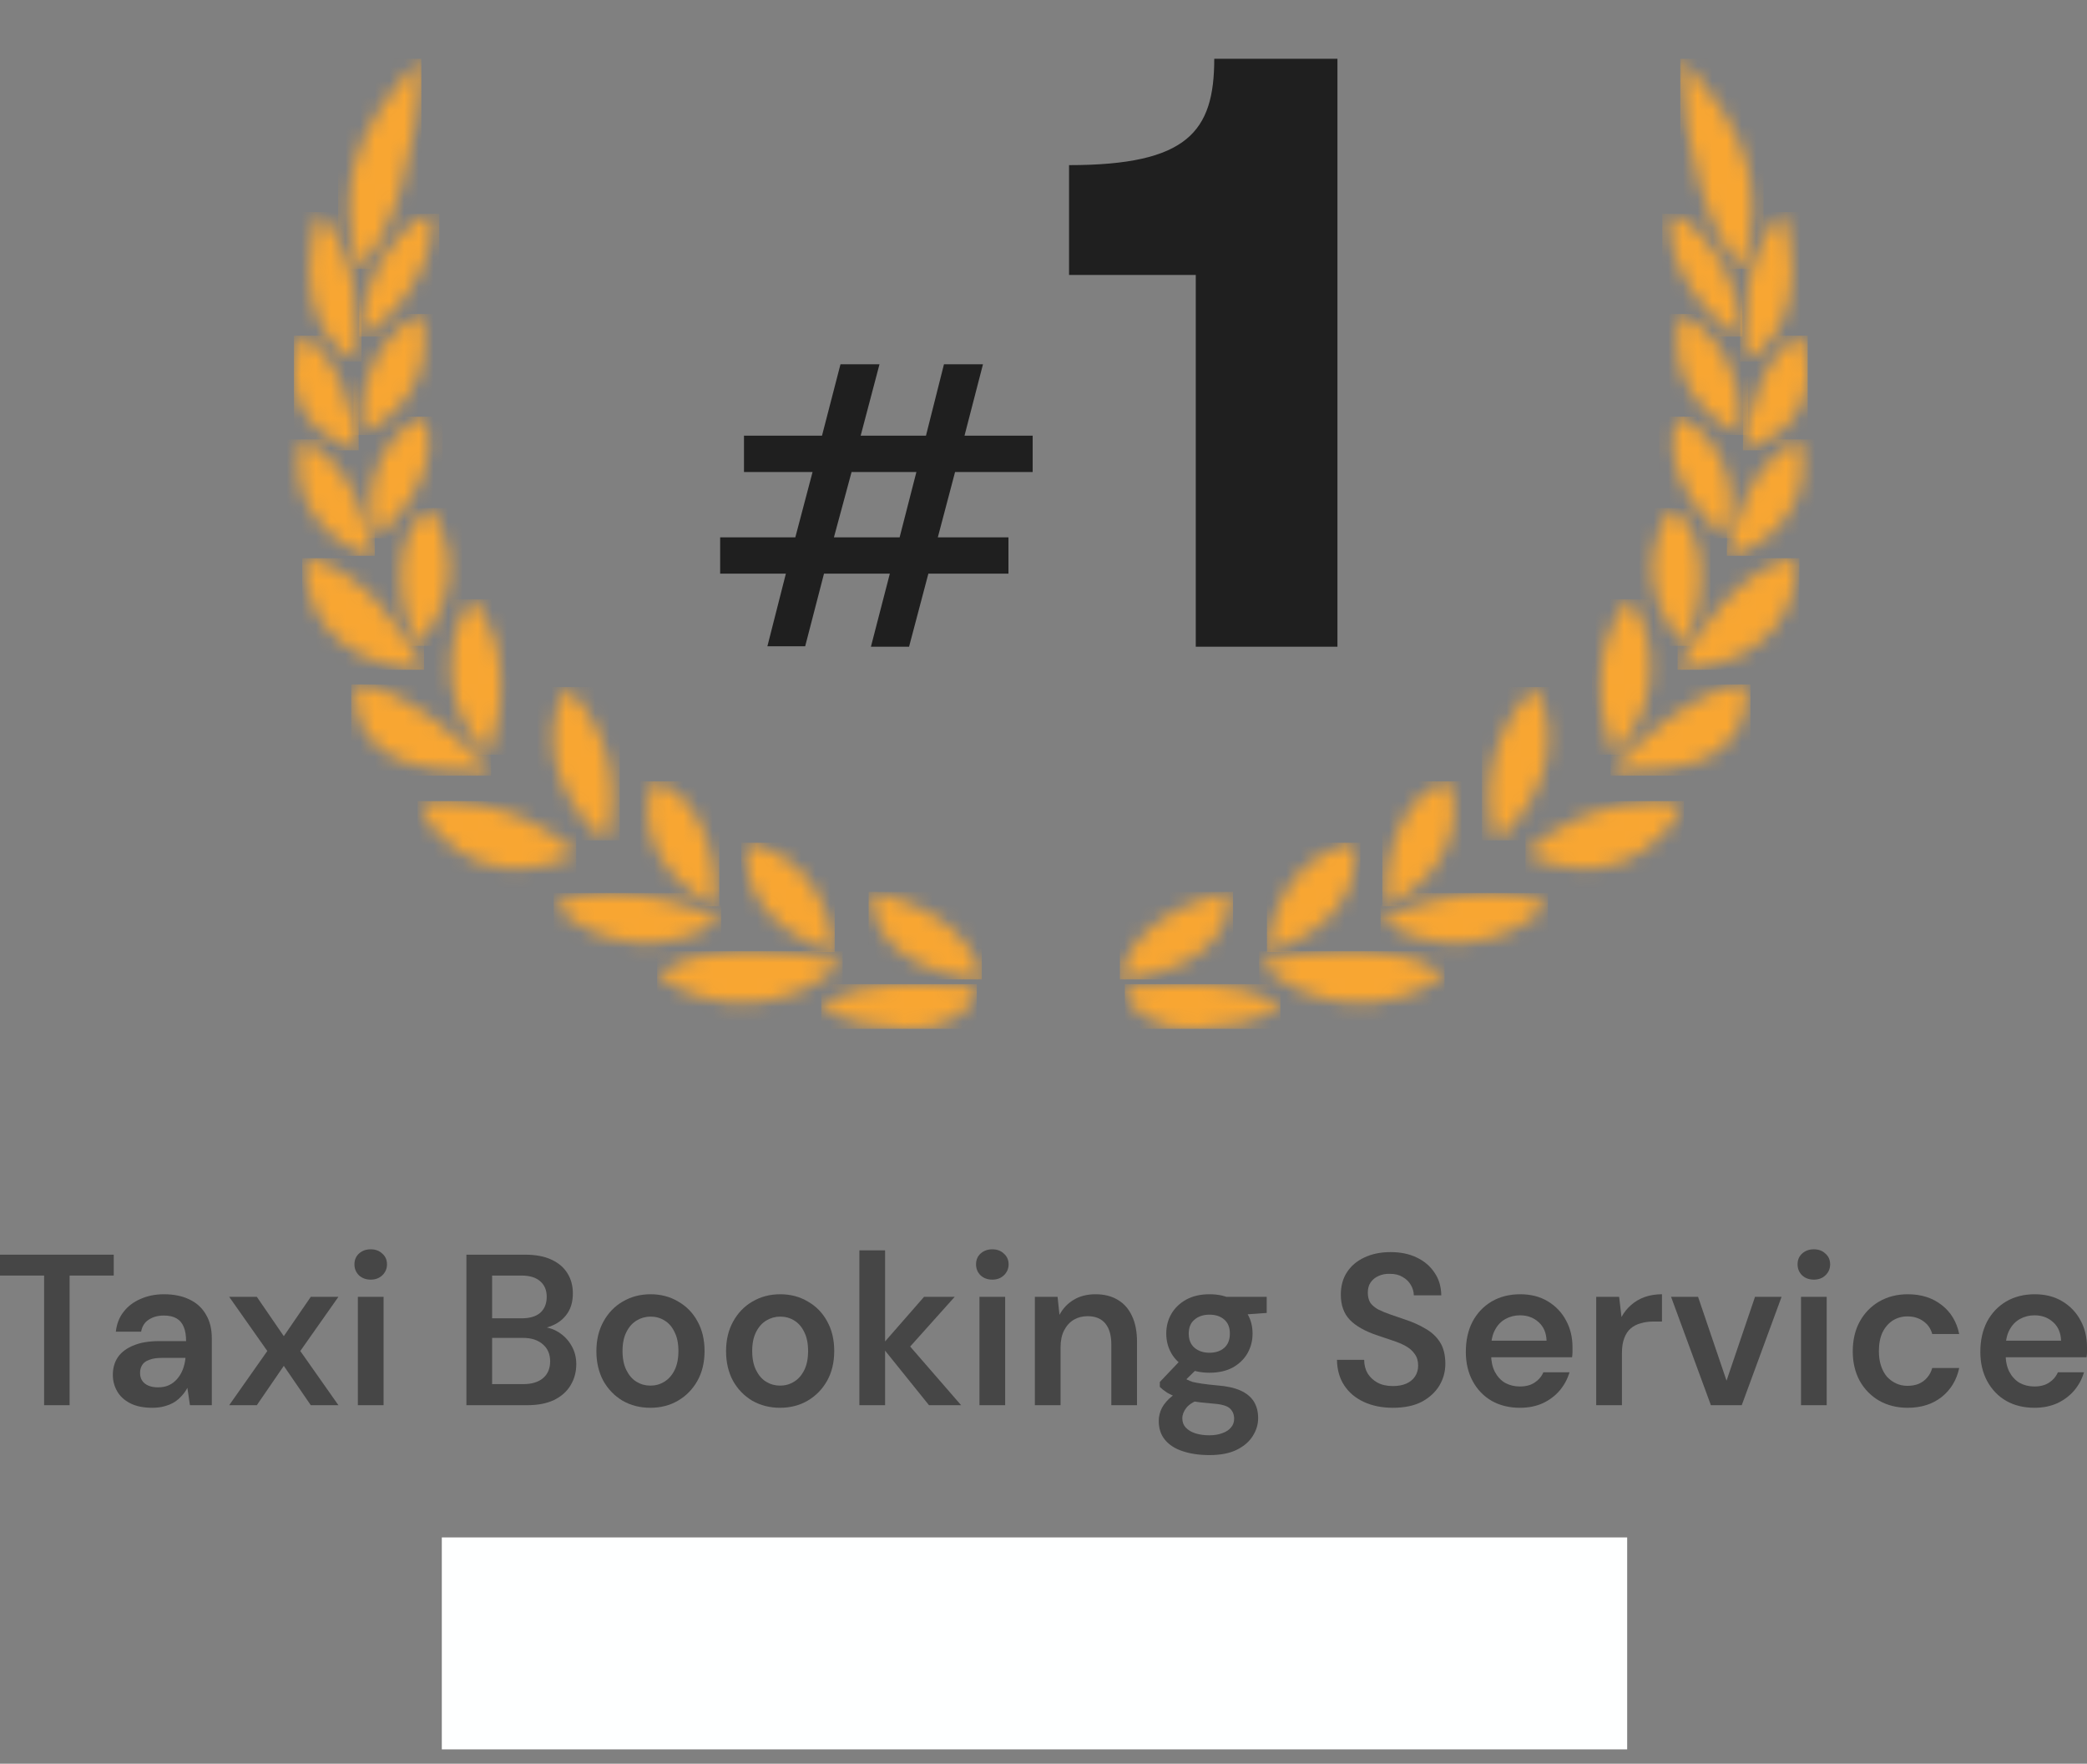
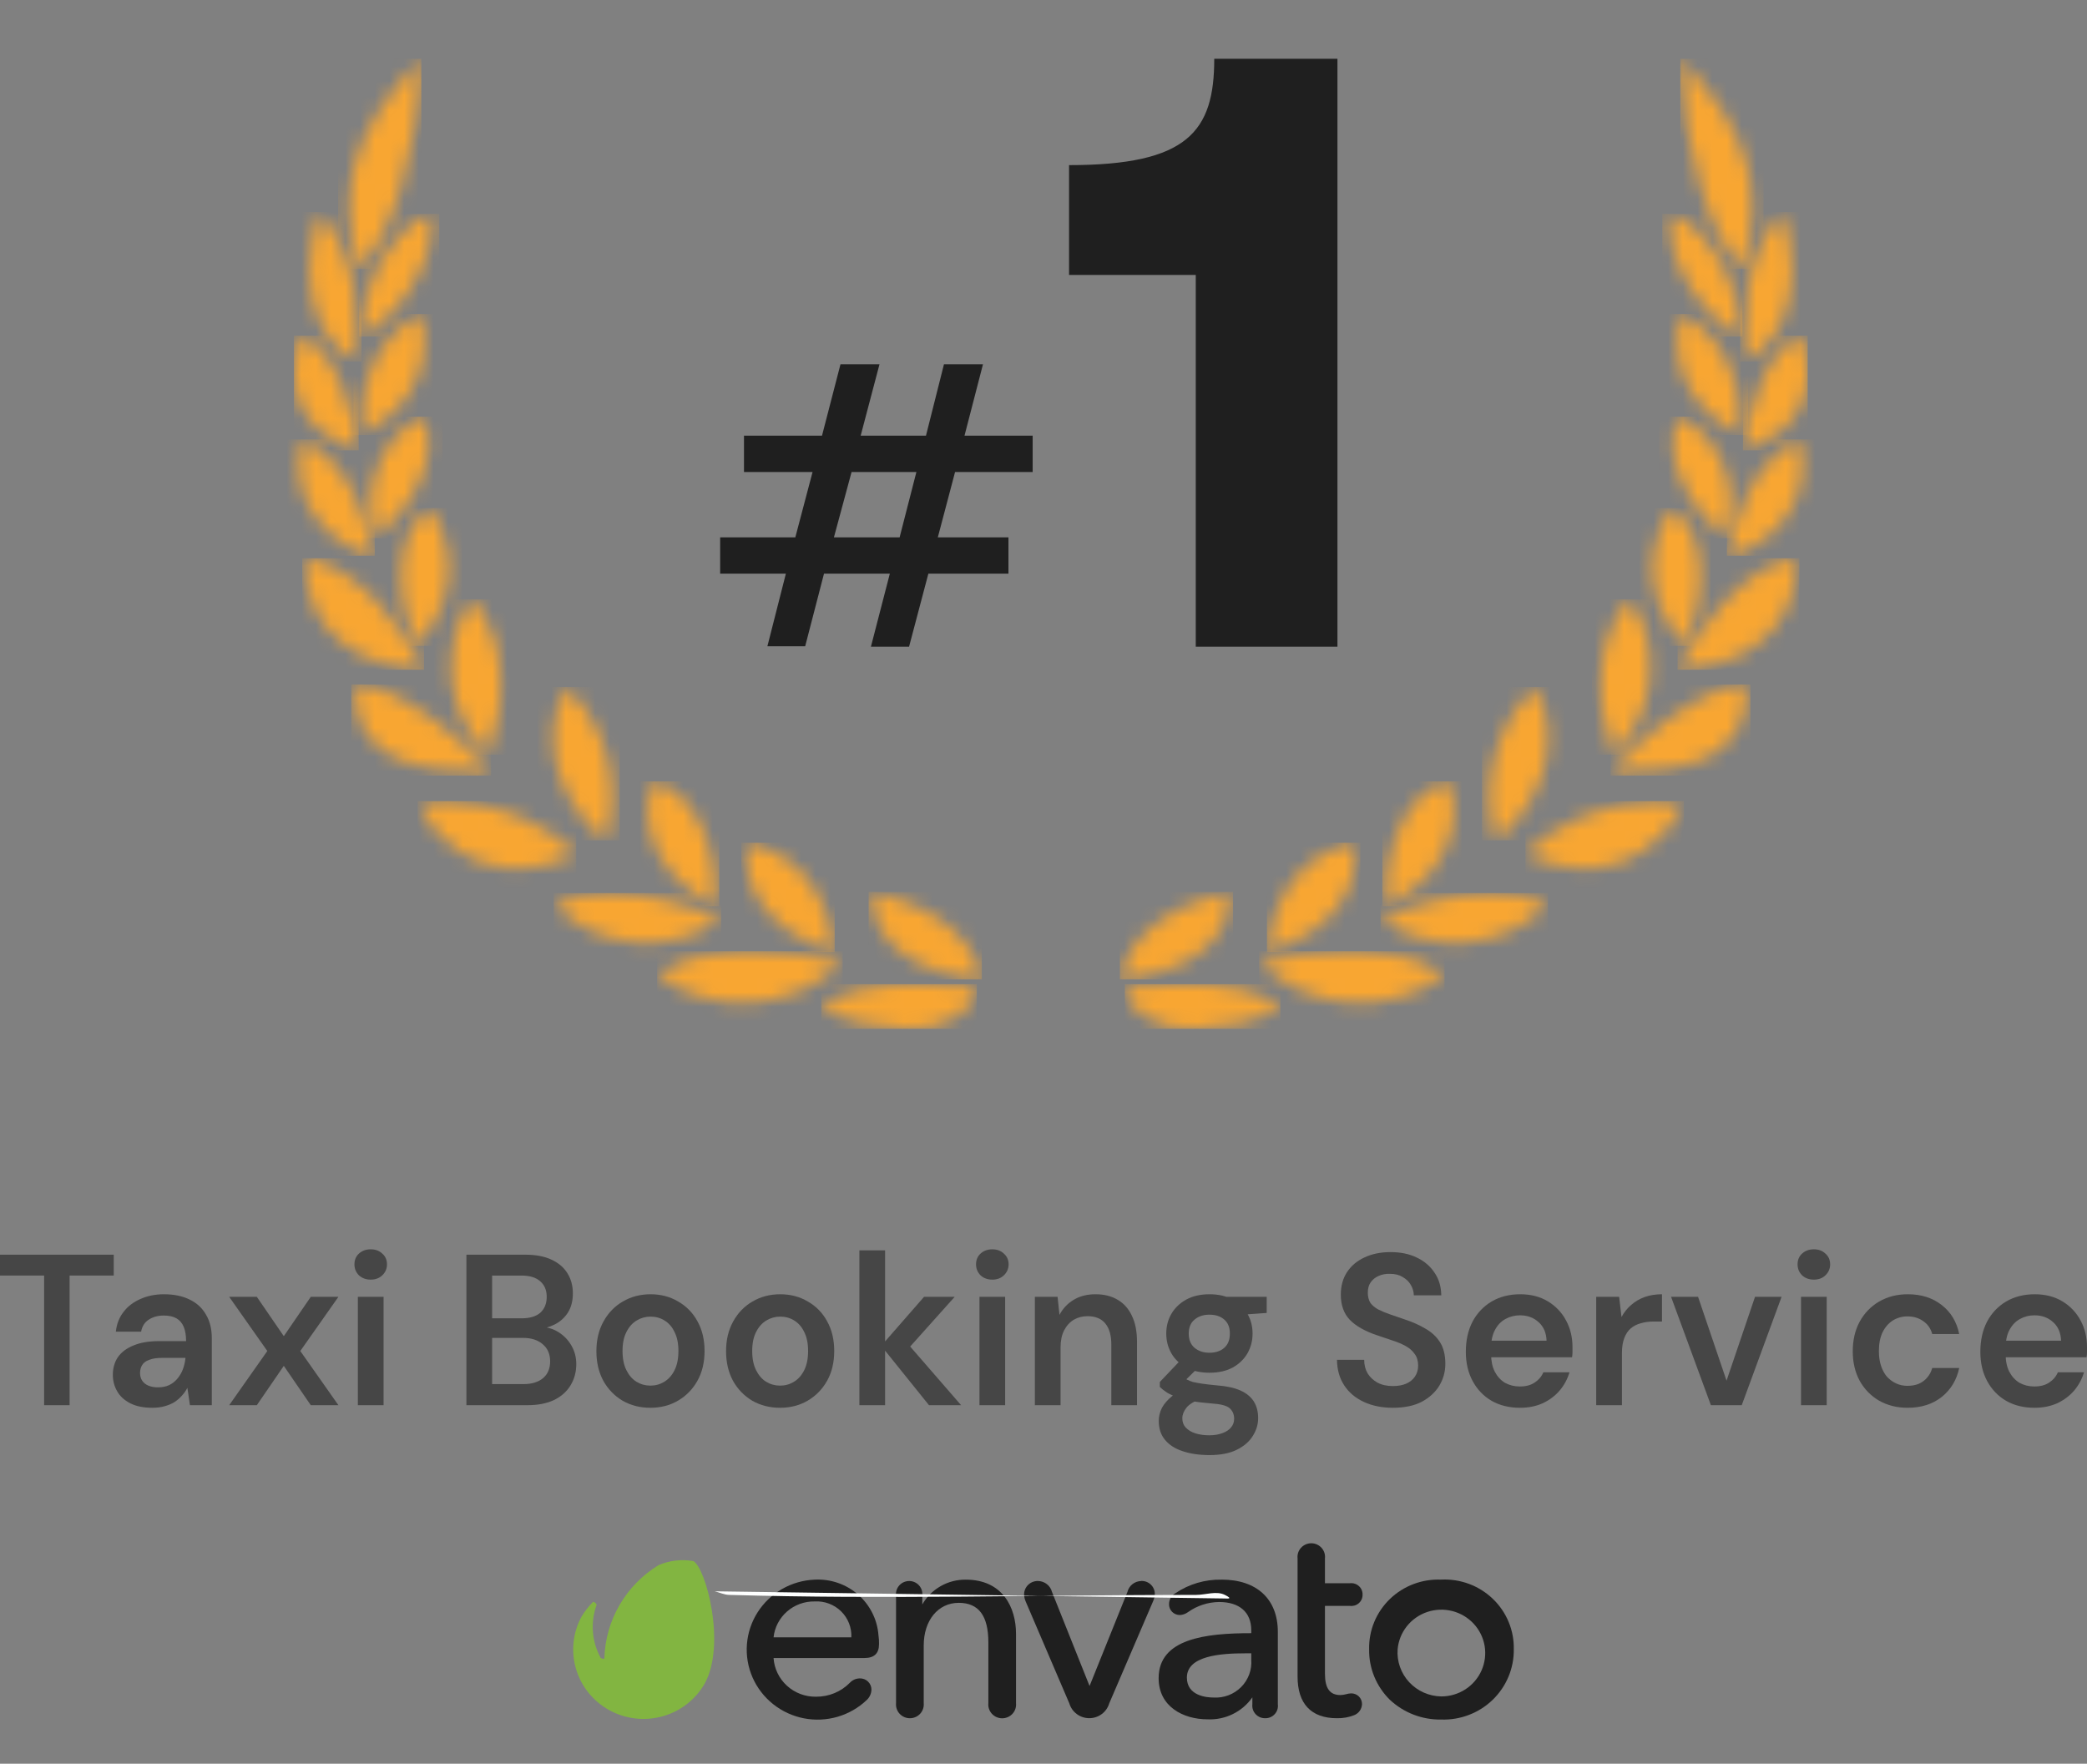
<svg xmlns="http://www.w3.org/2000/svg" xmlns:ns1="http://sodipodi.sourceforge.net/DTD/sodipodi-0.dtd" xmlns:ns2="http://www.inkscape.org/namespaces/inkscape" width="142" height="120" viewBox="0 0 142 120" fill="none" version="1.1" id="svg102" ns1:docname="badge.svg" ns2:version="1.4.2 (2aeb623e1d, 2025-05-12)">
  <rect x="0" y="0" width="142" height="120" fill="#808080" stroke="none" />
  <defs id="defs102" />
  <ns1:namedview id="namedview102" pagecolor="#ffffff" bordercolor="#000000" borderopacity="0.25" ns2:showpageshadow="2" ns2:pageopacity="0.0" ns2:pagecheckerboard="0" ns2:deskcolor="#d1d1d1" ns2:zoom="4.0916667" ns2:cx="71.120163" ns2:cy="60" ns2:window-width="1403" ns2:window-height="699" ns2:window-x="1877" ns2:window-y="32" ns2:window-maximized="1" ns2:current-layer="svg102" />
  <g opacity="0.6" id="g18">
    <path d="M3.002 95.606V86.785H0V85.366H7.738V86.785H4.736V95.606H3.002Z" fill="#1F1F1F" id="path1" />
    <path d="M10.359 95.782C9.757 95.782 9.257 95.679 8.859 95.474C8.46 95.27 8.164 94.996 7.97 94.655C7.775 94.314 7.678 93.943 7.678 93.543C7.678 93.075 7.795 92.671 8.028 92.329C8.271 91.988 8.625 91.725 9.092 91.539C9.558 91.344 10.131 91.247 10.811 91.247H12.662C12.662 90.856 12.608 90.535 12.502 90.281C12.395 90.018 12.229 89.823 12.006 89.696C11.783 89.569 11.496 89.506 11.146 89.506C10.748 89.506 10.408 89.598 10.126 89.784C9.845 89.959 9.67 90.232 9.602 90.603H7.882C7.94 90.076 8.115 89.628 8.407 89.257C8.698 88.877 9.082 88.584 9.558 88.379C10.044 88.165 10.573 88.058 11.146 88.058C11.836 88.058 12.424 88.179 12.91 88.423C13.395 88.657 13.764 88.999 14.017 89.447C14.279 89.886 14.411 90.418 14.411 91.042V95.606H12.924L12.749 94.421C12.652 94.616 12.526 94.797 12.37 94.962C12.225 95.128 12.055 95.275 11.86 95.401C11.666 95.518 11.443 95.611 11.19 95.679C10.947 95.748 10.67 95.782 10.359 95.782ZM10.753 94.392C11.035 94.392 11.282 94.343 11.496 94.246C11.72 94.138 11.909 93.992 12.064 93.807C12.229 93.612 12.356 93.397 12.443 93.163C12.531 92.929 12.589 92.68 12.618 92.417V92.388H11.001C10.661 92.388 10.379 92.432 10.155 92.519C9.932 92.597 9.772 92.714 9.675 92.87C9.577 93.026 9.529 93.207 9.529 93.412C9.529 93.617 9.577 93.792 9.675 93.938C9.772 94.085 9.913 94.197 10.097 94.275C10.282 94.353 10.5 94.392 10.753 94.392Z" fill="#1F1F1F" id="path2" />
    <path d="M15.594 95.606L18.188 91.919L15.594 88.233H17.474L19.31 90.91L21.146 88.233H23.026L20.432 91.919L23.026 95.606H21.146L19.31 92.929L17.474 95.606H15.594Z" fill="#1F1F1F" id="path3" />
    <path d="M24.349 95.606V88.233H26.098V95.606H24.349ZM25.224 87.063C24.903 87.063 24.636 86.965 24.422 86.77C24.218 86.565 24.116 86.317 24.116 86.024C24.116 85.722 24.218 85.478 24.422 85.293C24.636 85.097 24.903 85 25.224 85C25.544 85 25.807 85.097 26.011 85.293C26.224 85.478 26.331 85.722 26.331 86.024C26.331 86.317 26.224 86.565 26.011 86.77C25.807 86.965 25.544 87.063 25.224 87.063Z" fill="#1F1F1F" id="path4" />
    <path d="M31.735 95.606V85.366H35.727C36.446 85.366 37.044 85.478 37.52 85.702C38.006 85.927 38.37 86.239 38.613 86.638C38.856 87.029 38.977 87.482 38.977 87.999C38.977 88.516 38.865 88.95 38.642 89.301C38.419 89.652 38.122 89.92 37.753 90.106C37.394 90.291 37 90.403 36.573 90.442L36.791 90.281C37.248 90.291 37.656 90.413 38.015 90.647C38.385 90.881 38.676 91.188 38.89 91.568C39.103 91.939 39.21 92.353 39.21 92.812C39.21 93.348 39.079 93.831 38.817 94.26C38.564 94.68 38.19 95.011 37.695 95.255C37.199 95.489 36.592 95.606 35.873 95.606H31.735ZM33.483 94.172H35.611C36.184 94.172 36.631 94.036 36.952 93.763C37.272 93.49 37.432 93.109 37.432 92.622C37.432 92.134 37.267 91.749 36.937 91.466C36.607 91.174 36.155 91.027 35.582 91.027H33.483V94.172ZM33.483 89.696H35.48C36.043 89.696 36.471 89.569 36.762 89.316C37.054 89.052 37.199 88.691 37.199 88.233C37.199 87.784 37.054 87.433 36.762 87.18C36.471 86.916 36.038 86.785 35.465 86.785H33.483V89.696Z" fill="#1F1F1F" id="path5" />
    <path d="M44.251 95.782C43.552 95.782 42.92 95.621 42.357 95.299C41.803 94.967 41.366 94.514 41.045 93.938C40.734 93.353 40.579 92.685 40.579 91.934C40.579 91.164 40.739 90.491 41.06 89.915C41.38 89.33 41.818 88.877 42.371 88.555C42.935 88.223 43.566 88.058 44.266 88.058C44.965 88.058 45.592 88.223 46.146 88.555C46.709 88.877 47.146 89.325 47.457 89.901C47.778 90.476 47.938 91.149 47.938 91.919C47.938 92.69 47.778 93.363 47.457 93.938C47.136 94.514 46.694 94.967 46.131 95.299C45.577 95.621 44.951 95.782 44.251 95.782ZM44.251 94.275C44.601 94.275 44.917 94.187 45.198 94.011C45.49 93.836 45.723 93.573 45.898 93.222C46.073 92.87 46.16 92.436 46.16 91.919C46.16 91.403 46.073 90.974 45.898 90.632C45.733 90.281 45.504 90.018 45.213 89.842C44.931 89.667 44.615 89.579 44.266 89.579C43.926 89.579 43.61 89.667 43.319 89.842C43.027 90.018 42.794 90.281 42.619 90.632C42.444 90.974 42.357 91.403 42.357 91.919C42.357 92.436 42.444 92.87 42.619 93.222C42.794 93.573 43.022 93.836 43.304 94.011C43.596 94.187 43.911 94.275 44.251 94.275Z" fill="#1F1F1F" id="path6" />
    <path d="M53.074 95.782C52.375 95.782 51.743 95.621 51.18 95.299C50.626 94.967 50.189 94.514 49.868 93.938C49.557 93.353 49.402 92.685 49.402 91.934C49.402 91.164 49.562 90.491 49.883 89.915C50.203 89.33 50.641 88.877 51.194 88.555C51.758 88.223 52.389 88.058 53.089 88.058C53.788 88.058 54.415 88.223 54.969 88.555C55.532 88.877 55.969 89.325 56.28 89.901C56.601 90.476 56.761 91.149 56.761 91.919C56.761 92.69 56.601 93.363 56.28 93.938C55.959 94.514 55.517 94.967 54.954 95.299C54.4 95.621 53.774 95.782 53.074 95.782ZM53.074 94.275C53.424 94.275 53.74 94.187 54.021 94.011C54.313 93.836 54.546 93.573 54.721 93.222C54.896 92.87 54.983 92.436 54.983 91.919C54.983 91.403 54.896 90.974 54.721 90.632C54.556 90.281 54.327 90.018 54.036 89.842C53.754 89.667 53.438 89.579 53.089 89.579C52.749 89.579 52.433 89.667 52.142 89.842C51.85 90.018 51.617 90.281 51.442 90.632C51.267 90.974 51.18 91.403 51.18 91.919C51.18 92.436 51.267 92.87 51.442 93.222C51.617 93.573 51.845 93.836 52.127 94.011C52.418 94.187 52.734 94.275 53.074 94.275Z" fill="#1F1F1F" id="path7" />
    <path d="M63.209 95.606L59.959 91.568L62.873 88.233H64.957L61.329 92.285V90.925L65.394 95.606H63.209ZM58.473 95.606V85.073H60.221V95.606H58.473Z" fill="#1F1F1F" id="path8" />
    <path d="M66.643 95.606V88.233H68.391V95.606H66.643ZM67.517 87.063C67.197 87.063 66.929 86.965 66.716 86.77C66.512 86.565 66.41 86.317 66.41 86.024C66.41 85.722 66.512 85.478 66.716 85.293C66.929 85.097 67.197 85 67.517 85C67.838 85 68.1 85.097 68.304 85.293C68.518 85.478 68.625 85.722 68.625 86.024C68.625 86.317 68.518 86.565 68.304 86.77C68.1 86.965 67.838 87.063 67.517 87.063Z" fill="#1F1F1F" id="path9" />
    <path d="M70.412 95.606V88.233H71.957L72.088 89.462C72.311 89.033 72.632 88.691 73.05 88.438C73.468 88.184 73.963 88.058 74.536 88.058C75.129 88.058 75.634 88.184 76.052 88.438C76.469 88.682 76.79 89.043 77.013 89.52C77.247 89.998 77.363 90.593 77.363 91.305V95.606H75.615V91.466C75.615 90.852 75.478 90.379 75.207 90.047C74.934 89.715 74.531 89.55 73.997 89.55C73.647 89.55 73.332 89.632 73.05 89.798C72.778 89.964 72.559 90.208 72.394 90.53C72.239 90.842 72.161 91.222 72.161 91.671V95.606H70.412Z" fill="#1F1F1F" id="path10" />
    <path d="M82.296 99C81.606 99 80.999 98.912 80.475 98.737C79.96 98.571 79.556 98.312 79.265 97.961C78.983 97.62 78.842 97.191 78.842 96.674C78.842 96.372 78.915 96.074 79.061 95.782C79.216 95.499 79.445 95.236 79.746 94.992C80.057 94.738 80.45 94.519 80.926 94.333L81.699 95.182C81.232 95.348 80.907 95.547 80.722 95.782C80.538 96.016 80.445 96.255 80.445 96.498C80.445 96.752 80.523 96.962 80.678 97.127C80.844 97.303 81.062 97.435 81.334 97.522C81.616 97.61 81.932 97.654 82.281 97.654C82.621 97.654 82.918 97.605 83.17 97.508C83.423 97.42 83.617 97.293 83.753 97.127C83.899 96.962 83.972 96.762 83.972 96.528C83.972 96.235 83.87 95.996 83.666 95.811C83.462 95.635 83.059 95.528 82.456 95.489C81.942 95.45 81.49 95.396 81.101 95.328C80.713 95.25 80.377 95.162 80.096 95.065C79.824 94.967 79.591 94.86 79.396 94.743C79.202 94.616 79.042 94.489 78.915 94.363V94.026L80.445 92.417L81.742 92.841L80.023 94.523L80.475 93.675C80.572 93.743 80.669 93.807 80.766 93.865C80.873 93.924 81.004 93.977 81.159 94.026C81.325 94.065 81.538 94.104 81.801 94.143C82.063 94.182 82.403 94.221 82.821 94.26C83.472 94.309 84.001 94.426 84.409 94.611C84.817 94.797 85.118 95.045 85.312 95.357C85.507 95.669 85.604 96.045 85.604 96.484C85.604 96.913 85.483 97.318 85.24 97.698C85.007 98.078 84.647 98.391 84.161 98.634C83.675 98.878 83.054 99 82.296 99ZM82.296 93.397C81.684 93.397 81.155 93.28 80.708 93.046C80.27 92.802 79.935 92.48 79.702 92.081C79.469 91.671 79.353 91.222 79.353 90.735C79.353 90.237 79.469 89.789 79.702 89.389C79.935 88.989 80.27 88.667 80.708 88.423C81.155 88.179 81.684 88.058 82.296 88.058C82.908 88.058 83.433 88.179 83.87 88.423C84.307 88.667 84.642 88.989 84.875 89.389C85.109 89.789 85.225 90.237 85.225 90.735C85.225 91.222 85.109 91.671 84.875 92.081C84.642 92.48 84.307 92.802 83.87 93.046C83.433 93.28 82.908 93.397 82.296 93.397ZM82.296 92.037C82.714 92.037 83.049 91.924 83.302 91.7C83.554 91.476 83.68 91.154 83.68 90.735C83.68 90.315 83.554 89.998 83.302 89.784C83.049 89.559 82.714 89.447 82.296 89.447C81.878 89.447 81.538 89.559 81.276 89.784C81.014 89.998 80.882 90.315 80.882 90.735C80.882 91.154 81.014 91.476 81.276 91.7C81.538 91.924 81.878 92.037 82.296 92.037ZM83.505 89.52L83.17 88.233H86.187V89.33L83.505 89.52Z" fill="#1F1F1F" id="path11" />
    <path d="M94.771 95.782C94.033 95.782 93.377 95.65 92.804 95.387C92.231 95.123 91.784 94.748 91.463 94.26C91.143 93.773 90.978 93.192 90.968 92.519H92.819C92.819 92.861 92.896 93.168 93.052 93.441C93.217 93.704 93.44 93.914 93.722 94.07C94.013 94.226 94.363 94.304 94.771 94.304C95.121 94.304 95.422 94.25 95.675 94.143C95.937 94.026 96.136 93.865 96.272 93.66C96.418 93.446 96.491 93.197 96.491 92.914C96.491 92.593 96.413 92.329 96.258 92.124C96.112 91.91 95.908 91.729 95.646 91.583C95.383 91.437 95.082 91.31 94.742 91.203C94.402 91.086 94.043 90.964 93.664 90.837C92.858 90.564 92.25 90.218 91.842 89.798C91.434 89.369 91.23 88.799 91.23 88.087C91.23 87.492 91.371 86.98 91.653 86.551C91.935 86.122 92.328 85.79 92.833 85.556C93.348 85.312 93.941 85.19 94.611 85.19C95.291 85.19 95.884 85.312 96.389 85.556C96.904 85.8 97.307 86.141 97.598 86.58C97.899 87.009 98.055 87.526 98.065 88.131H96.199C96.19 87.877 96.122 87.643 95.995 87.428C95.869 87.204 95.684 87.024 95.442 86.887C95.209 86.741 94.922 86.668 94.582 86.668C94.29 86.658 94.028 86.707 93.795 86.814C93.572 86.912 93.392 87.058 93.256 87.253C93.129 87.438 93.066 87.672 93.066 87.955C93.066 88.228 93.125 88.457 93.241 88.643C93.368 88.818 93.547 88.969 93.78 89.096C94.013 89.213 94.285 89.325 94.596 89.433C94.907 89.54 95.247 89.657 95.617 89.784C96.122 89.95 96.578 90.154 96.986 90.398C97.404 90.632 97.734 90.939 97.977 91.32C98.22 91.7 98.341 92.193 98.341 92.797C98.341 93.324 98.206 93.816 97.933 94.275C97.661 94.723 97.263 95.089 96.739 95.372C96.214 95.645 95.558 95.782 94.771 95.782Z" fill="#1F1F1F" id="path12" />
    <path d="M103.422 95.782C102.694 95.782 102.053 95.626 101.499 95.314C100.945 94.992 100.513 94.543 100.202 93.968C99.891 93.392 99.736 92.729 99.736 91.978C99.736 91.198 99.886 90.515 100.187 89.93C100.498 89.345 100.931 88.886 101.484 88.555C102.048 88.223 102.699 88.058 103.437 88.058C104.156 88.058 104.783 88.218 105.317 88.54C105.851 88.862 106.264 89.296 106.555 89.842C106.847 90.379 106.993 90.983 106.993 91.656C106.993 91.754 106.993 91.861 106.993 91.978C106.993 92.095 106.983 92.217 106.964 92.344H100.989V91.217H105.229C105.21 90.681 105.03 90.262 104.69 89.959C104.35 89.647 103.928 89.491 103.422 89.491C103.063 89.491 102.733 89.574 102.432 89.74C102.13 89.906 101.892 90.154 101.718 90.486C101.543 90.808 101.455 91.217 101.455 91.715V92.139C101.455 92.597 101.538 92.992 101.703 93.324C101.878 93.656 102.111 93.909 102.402 94.085C102.704 94.25 103.039 94.333 103.408 94.333C103.816 94.333 104.151 94.246 104.413 94.07C104.685 93.894 104.885 93.66 105.011 93.368H106.789C106.653 93.826 106.429 94.241 106.118 94.611C105.807 94.972 105.424 95.26 104.967 95.474C104.511 95.679 103.996 95.782 103.422 95.782Z" fill="#1F1F1F" id="path13" />
    <path d="M108.607 95.606V88.233H110.166L110.327 89.608C110.502 89.286 110.72 89.013 110.982 88.789C111.245 88.555 111.551 88.374 111.901 88.248C112.26 88.121 112.653 88.058 113.081 88.058V89.915H112.469C112.177 89.915 111.901 89.954 111.638 90.032C111.376 90.101 111.148 90.218 110.953 90.383C110.769 90.54 110.623 90.759 110.516 91.042C110.409 91.315 110.356 91.661 110.356 92.081V95.606H108.607Z" fill="#1F1F1F" id="path14" />
    <path d="M116.41 95.606L113.7 88.233H115.536L117.474 93.938L119.412 88.233H121.219L118.508 95.606H116.41Z" fill="#1F1F1F" id="path15" />
    <path d="M122.541 95.606V88.233H124.289V95.606H122.541ZM123.415 87.063C123.094 87.063 122.827 86.965 122.614 86.77C122.41 86.565 122.308 86.317 122.308 86.024C122.308 85.722 122.41 85.478 122.614 85.293C122.827 85.097 123.094 85 123.415 85C123.736 85 123.998 85.097 124.202 85.293C124.416 85.478 124.523 85.722 124.523 86.024C124.523 86.317 124.416 86.565 124.202 86.77C123.998 86.965 123.736 87.063 123.415 87.063Z" fill="#1F1F1F" id="path16" />
    <path d="M129.793 95.782C129.074 95.782 128.428 95.621 127.855 95.299C127.291 94.967 126.849 94.514 126.529 93.938C126.218 93.353 126.062 92.69 126.062 91.949C126.062 91.178 126.218 90.505 126.529 89.93C126.849 89.345 127.291 88.886 127.855 88.555C128.428 88.223 129.079 88.058 129.807 88.058C130.721 88.058 131.488 88.301 132.11 88.789C132.732 89.267 133.13 89.925 133.305 90.764H131.469C131.371 90.393 131.167 90.101 130.857 89.886C130.555 89.671 130.196 89.564 129.778 89.564C129.419 89.564 129.089 89.657 128.787 89.842C128.496 90.028 128.263 90.296 128.088 90.647C127.923 90.998 127.84 91.422 127.84 91.919C127.84 92.3 127.889 92.636 127.986 92.929C128.083 93.222 128.219 93.47 128.394 93.675C128.579 93.87 128.787 94.021 129.021 94.129C129.254 94.236 129.506 94.289 129.778 94.289C130.06 94.289 130.313 94.246 130.536 94.158C130.769 94.06 130.963 93.919 131.119 93.734C131.284 93.548 131.401 93.329 131.469 93.075H133.305C133.13 93.894 132.732 94.553 132.11 95.05C131.488 95.538 130.716 95.782 129.793 95.782Z" fill="#1F1F1F" id="path17" />
    <path d="M138.43 95.782C137.701 95.782 137.06 95.626 136.506 95.314C135.953 94.992 135.52 94.543 135.209 93.968C134.898 93.392 134.743 92.729 134.743 91.978C134.743 91.198 134.894 90.515 135.195 89.93C135.506 89.345 135.938 88.886 136.492 88.555C137.055 88.223 137.706 88.058 138.444 88.058C139.163 88.058 139.79 88.218 140.324 88.54C140.859 88.862 141.271 89.296 141.563 89.842C141.854 90.379 142 90.983 142 91.656C142 91.754 142 91.861 142 91.978C142 92.095 141.99 92.217 141.971 92.344H135.996V91.217H140.237C140.217 90.681 140.038 90.262 139.698 89.959C139.358 89.647 138.935 89.491 138.43 89.491C138.07 89.491 137.74 89.574 137.439 89.74C137.138 89.906 136.9 90.154 136.725 90.486C136.55 90.808 136.463 91.217 136.463 91.715V92.139C136.463 92.597 136.545 92.992 136.71 93.324C136.885 93.656 137.118 93.909 137.41 94.085C137.711 94.25 138.046 94.333 138.415 94.333C138.823 94.333 139.158 94.246 139.421 94.07C139.693 93.894 139.892 93.66 140.018 93.368H141.796C141.66 93.826 141.437 94.241 141.126 94.611C140.815 94.972 140.431 95.26 139.974 95.474C139.518 95.679 139.003 95.782 138.43 95.782Z" fill="#1F1F1F" id="path18" />
  </g>
  <path d="M47.171 106.211C46.376 106.074 45.558 106.169 44.816 106.483C43.715 107.155 42.801 108.087 42.156 109.196C41.511 110.304 41.156 111.554 41.121 112.832C41.1 112.906 40.909 112.822 40.871 112.8C40.575 112.261 40.396 111.667 40.345 111.056C40.294 110.445 40.372 109.83 40.574 109.251C40.655 109.117 40.388 108.951 40.341 108.999C40.05 109.294 39.794 109.62 39.578 109.972C38.978 111.066 38.839 112.351 39.191 113.546C39.542 114.742 40.357 115.751 41.458 116.356C42.559 116.961 43.857 117.113 45.07 116.777C46.283 116.442 47.313 115.647 47.936 114.566C49.423 111.933 48.043 106.689 47.171 106.208V106.211Z" fill="#82B541" id="path19" />
  <path d="M55.43 107.475C54.649 107.507 53.887 107.726 53.211 108.113C52.534 108.501 51.963 109.045 51.547 109.699C51.13 110.353 50.882 111.098 50.821 111.869C50.761 112.639 50.891 113.413 51.201 114.123C51.511 114.832 51.99 115.457 52.599 115.942C53.207 116.428 53.926 116.76 54.693 116.91C55.46 117.059 56.252 117.022 57.002 116.802C57.751 116.581 58.435 116.184 58.994 115.644C59.176 115.466 59.283 115.226 59.293 114.973C59.295 114.869 59.276 114.765 59.236 114.668C59.196 114.571 59.136 114.483 59.061 114.41C58.985 114.337 58.895 114.28 58.796 114.243C58.697 114.206 58.592 114.189 58.486 114.194C58.362 114.197 58.239 114.225 58.126 114.275C58.013 114.326 57.911 114.399 57.827 114.489C57.528 114.793 57.171 115.034 56.776 115.197C56.38 115.361 55.956 115.443 55.527 115.44C54.795 115.453 54.086 115.187 53.547 114.696C53.008 114.206 52.681 113.53 52.633 112.808H58.811C59.483 112.808 59.809 112.497 59.809 111.858C59.813 111.661 59.801 111.463 59.772 111.267C59.696 110.199 59.198 109.203 58.386 108.493C57.575 107.784 56.514 107.418 55.432 107.475L55.43 107.475ZM55.43 108.958C55.761 108.939 56.092 108.989 56.401 109.105C56.711 109.221 56.993 109.399 57.228 109.63C57.463 109.86 57.647 110.137 57.767 110.442C57.887 110.747 57.941 111.074 57.925 111.401H52.633C52.706 110.721 53.033 110.094 53.551 109.642C54.069 109.189 54.739 108.946 55.43 108.958Z" fill="#1F1F1F" id="path20" />
  <path d="M65.708 107.475C65.108 107.47 64.517 107.623 63.998 107.92C63.478 108.217 63.049 108.646 62.754 109.162V108.556C62.768 108.432 62.755 108.306 62.717 108.187C62.678 108.068 62.615 107.958 62.531 107.865C62.447 107.771 62.343 107.697 62.228 107.646C62.112 107.595 61.987 107.568 61.861 107.568C61.734 107.568 61.609 107.595 61.493 107.646C61.378 107.697 61.275 107.771 61.19 107.865C61.106 107.958 61.042 108.068 61.004 108.187C60.966 108.306 60.953 108.432 60.967 108.556V115.879C60.955 116.009 60.969 116.14 61.011 116.264C61.052 116.388 61.12 116.501 61.208 116.598C61.297 116.695 61.405 116.772 61.526 116.825C61.646 116.877 61.777 116.905 61.908 116.905C62.04 116.905 62.171 116.877 62.291 116.825C62.412 116.772 62.52 116.695 62.609 116.598C62.697 116.501 62.765 116.388 62.806 116.264C62.848 116.14 62.862 116.009 62.85 115.879V111.954C62.85 110.246 63.829 109.053 65.231 109.053C66.589 109.053 67.248 109.93 67.248 111.746V115.879C67.235 116.009 67.249 116.141 67.29 116.265C67.332 116.389 67.399 116.503 67.487 116.6C67.576 116.698 67.684 116.775 67.805 116.828C67.926 116.881 68.057 116.909 68.189 116.909C68.321 116.909 68.452 116.881 68.573 116.828C68.694 116.775 68.802 116.698 68.891 116.6C68.98 116.503 69.047 116.389 69.088 116.265C69.129 116.141 69.143 116.009 69.13 115.879V111.161C69.13 109.379 68.231 107.475 65.707 107.475H65.708Z" fill="#1F1F1F" id="path21" />
  <path d="M77.648 107.569C77.43 107.573 77.22 107.649 77.05 107.783C76.88 107.918 76.761 108.104 76.71 108.314L74.134 114.712L71.578 108.311C71.524 108.1 71.401 107.913 71.228 107.779C71.055 107.644 70.841 107.57 70.621 107.567C70.377 107.563 70.141 107.654 69.964 107.821C69.788 107.989 69.686 108.218 69.68 108.46C69.681 108.641 69.722 108.821 69.798 108.986L72.757 115.894C72.843 116.184 73.021 116.44 73.266 116.621C73.511 116.803 73.809 116.901 74.115 116.901C74.421 116.901 74.719 116.803 74.964 116.621C75.209 116.44 75.387 116.184 75.472 115.894L78.455 108.95C78.527 108.79 78.567 108.618 78.573 108.443C78.573 108.325 78.549 108.208 78.502 108.099C78.455 107.99 78.387 107.892 78.301 107.81C78.215 107.728 78.113 107.664 78.001 107.622C77.89 107.58 77.771 107.561 77.651 107.565L77.648 107.569Z" fill="#1F1F1F" id="path22" />
  <path d="M83.118 107.475C81.992 107.452 80.888 107.778 79.961 108.408C79.832 108.484 79.727 108.591 79.653 108.72C79.579 108.849 79.541 108.994 79.541 109.142C79.539 109.238 79.556 109.334 79.592 109.424C79.628 109.513 79.681 109.595 79.749 109.664C79.817 109.733 79.899 109.788 79.988 109.825C80.078 109.863 80.175 109.882 80.272 109.883C80.474 109.874 80.669 109.806 80.831 109.686C81.447 109.247 82.185 109.006 82.945 108.996C84.336 108.996 85.136 109.695 85.136 110.916V111.117C82.012 111.117 78.834 111.494 78.834 114.18C78.834 116.114 80.505 116.979 82.162 116.979C82.757 117.006 83.349 116.883 83.882 116.621C84.415 116.36 84.872 115.969 85.211 115.484V115.955C85.197 116.077 85.21 116.2 85.248 116.317C85.287 116.433 85.351 116.54 85.435 116.63C85.519 116.72 85.622 116.791 85.736 116.839C85.851 116.886 85.974 116.908 86.098 116.904C86.219 116.905 86.339 116.88 86.45 116.83C86.56 116.781 86.659 116.709 86.739 116.619C86.819 116.53 86.879 116.424 86.914 116.309C86.95 116.195 86.96 116.074 86.944 115.955V111.026C86.944 108.801 85.514 107.473 83.12 107.473L83.118 107.475ZM84.74 112.488H85.136V112.916C85.163 113.258 85.115 113.602 84.996 113.925C84.876 114.247 84.689 114.541 84.445 114.785C84.201 115.03 83.907 115.22 83.582 115.343C83.258 115.465 82.911 115.518 82.564 115.496C82.139 115.496 80.756 115.399 80.756 114.14C80.756 112.658 83.029 112.488 84.74 112.488Z" fill="#1F1F1F" id="path23" />
  <path d="M91.844 109.26C91.953 109.275 92.064 109.266 92.17 109.235C92.275 109.203 92.372 109.149 92.454 109.077C92.537 109.005 92.602 108.916 92.646 108.816C92.69 108.716 92.712 108.608 92.709 108.499C92.713 108.389 92.693 108.28 92.65 108.178C92.606 108.077 92.541 107.986 92.459 107.912C92.377 107.838 92.279 107.782 92.173 107.749C92.067 107.716 91.955 107.706 91.844 107.72H90.15V106.028C90.164 105.898 90.151 105.767 90.111 105.643C90.07 105.519 90.004 105.405 89.916 105.308C89.828 105.211 89.721 105.134 89.601 105.081C89.48 105.027 89.35 105 89.219 105C89.087 105 88.957 105.027 88.836 105.081C88.716 105.134 88.609 105.211 88.521 105.308C88.433 105.405 88.367 105.519 88.326 105.643C88.286 105.767 88.273 105.898 88.287 106.028V114.068C88.287 115.923 89.213 116.904 90.965 116.904C91.371 116.913 91.773 116.841 92.149 116.692C92.298 116.631 92.427 116.53 92.519 116.399C92.611 116.268 92.664 116.114 92.671 115.955C92.674 115.857 92.657 115.759 92.62 115.667C92.584 115.576 92.529 115.493 92.458 115.423C92.388 115.354 92.304 115.299 92.211 115.263C92.119 115.227 92.019 115.21 91.92 115.213C91.806 115.218 91.694 115.238 91.585 115.271C91.458 115.306 91.327 115.325 91.195 115.327C90.482 115.327 90.15 114.866 90.15 113.879V109.259H91.845L91.844 109.26Z" fill="#1F1F1F" id="path24" />
  <path d="M98.067 107.475C97.424 107.446 96.782 107.548 96.18 107.774C95.578 108.001 95.03 108.347 94.569 108.792C94.109 109.236 93.745 109.77 93.502 110.359C93.259 110.949 93.141 111.581 93.156 112.217C93.145 112.853 93.265 113.485 93.507 114.074C93.749 114.663 94.109 115.198 94.564 115.647C95.509 116.533 96.767 117.017 98.068 116.994C98.713 117.015 99.356 116.906 99.957 116.674C100.559 116.443 101.107 116.093 101.568 115.646C102.028 115.199 102.393 114.665 102.639 114.075C102.885 113.485 103.007 112.851 102.999 112.213C103.012 111.576 102.893 110.942 102.648 110.352C102.403 109.762 102.038 109.228 101.575 108.784C101.113 108.339 100.563 107.993 99.96 107.767C99.356 107.542 98.712 107.441 98.068 107.471L98.067 107.475ZM98.067 115.421C97.656 115.415 97.249 115.326 96.874 115.159C96.498 114.993 96.161 114.752 95.882 114.452C95.604 114.152 95.391 113.799 95.255 113.415C95.12 113.031 95.065 112.623 95.095 112.217C95.144 111.646 95.361 111.102 95.718 110.651C96.075 110.199 96.558 109.861 97.106 109.676C97.655 109.491 98.246 109.468 98.808 109.61C99.37 109.752 99.877 110.052 100.269 110.474C100.661 110.897 100.92 111.423 101.015 111.988C101.109 112.553 101.035 113.134 100.802 113.658C100.568 114.183 100.185 114.629 99.7 114.942C99.214 115.255 98.647 115.421 98.067 115.421Z" fill="#1F1F1F" id="path25" />
  <mask id="mask0_64_14872" style="mask-type:luminance" maskUnits="userSpaceOnUse" x="37" y="46" width="5" height="12">
    <path d="M41.211 57.178C41.761 55.363 41.804 53.433 41.337 51.595C40.87 49.757 39.909 48.08 38.558 46.742C36.241 50.736 38.688 55.298 41.211 57.178Z" fill="white" id="path26" />
  </mask>
  <g mask="url(#mask0_64_14872)" id="g27">
    <path d="M42.169 46.742H36.241V57.178H42.169V46.742Z" fill="#F8A632" id="path27" />
  </g>
  <mask id="mask1_64_14872" style="mask-type:luminance" maskUnits="userSpaceOnUse" x="30" y="40" width="5" height="12">
    <path d="M33.165 51.348C34.406 48.343 34.681 43.72 32.157 40.773C30.953 42.047 29.152 47.176 33.165 51.348Z" fill="white" id="path28" />
  </mask>
  <g mask="url(#mask1_64_14872)" id="g29">
    <path d="M34.681 40.773H29.153V51.348H34.681V40.773Z" fill="#F8A632" id="path29" />
  </g>
  <mask id="mask2_64_14872" style="mask-type:luminance" maskUnits="userSpaceOnUse" x="23" y="4" width="6" height="15">
    <path d="M24.427 18.303C26.635 16.186 28.496 10.096 28.667 4C23.665 9.17 23.001 13.24 24.427 18.303Z" fill="white" id="path30" />
  </mask>
  <g mask="url(#mask2_64_14872)" id="g31">
    <path d="M28.667 4H23.005V18.303H28.667V4Z" fill="#F8A632" id="path31" />
  </g>
  <mask id="mask3_64_14872" style="mask-type:luminance" maskUnits="userSpaceOnUse" x="27" y="34" width="4" height="10">
    <path d="M28.508 43.945C30.309 41.462 31.624 38.378 29.308 34.566C26.611 36.161 26.913 41.28 28.508 43.945Z" fill="white" id="path32" />
  </mask>
  <g mask="url(#mask3_64_14872)" id="g33">
    <path d="M31.625 34.564H26.612V43.945H31.625V34.564Z" fill="#F8A632" id="path33" />
  </g>
  <mask id="mask4_64_14872" style="mask-type:luminance" maskUnits="userSpaceOnUse" x="25" y="28" width="5" height="9">
    <path d="M25.544 36.611C27.616 34.94 30.119 31.412 28.81 28.351C27.178 28.905 24.182 32.058 25.544 36.611Z" fill="white" id="path34" />
  </mask>
  <g mask="url(#mask4_64_14872)" id="g35">
    <path d="M30.118 28.351H24.182V36.611H30.118V28.351Z" fill="#F8A632" id="path35" />
  </g>
  <mask id="mask5_64_14872" style="mask-type:luminance" maskUnits="userSpaceOnUse" x="24" y="21" width="5" height="9">
    <path d="M24.673 29.596C26.93 28.312 29.635 25.893 28.693 21.367C27.489 21.71 24.049 24.538 24.673 29.596Z" fill="white" id="path36" />
  </mask>
  <g mask="url(#mask5_64_14872)" id="g37">
    <path d="M29.633 21.367H24.049V29.596H29.633V21.367Z" fill="#F8A632" id="path37" />
  </g>
  <mask id="mask6_64_14872" style="mask-type:luminance" maskUnits="userSpaceOnUse" x="24" y="14" width="6" height="9">
    <path d="M24.563 22.898C26.694 21.925 29.888 17.863 29.302 14.546C27.151 15.188 24.438 19.136 24.563 22.898Z" fill="white" id="path38" />
  </mask>
  <g mask="url(#mask6_64_14872)" id="g39">
    <path d="M29.892 14.546H24.439V22.898H29.892V14.546Z" fill="#F8A632" id="path39" />
  </g>
  <mask id="mask7_64_14872" style="mask-type:luminance" maskUnits="userSpaceOnUse" x="28" y="54" width="12" height="6">
    <path d="M28.421 54.853C31.713 60.415 36.911 59.387 39.205 58.013C36.825 55.855 33.752 54.61 30.534 54.5C29.814 54.481 29.097 54.6 28.421 54.848" fill="white" id="path40" />
  </mask>
  <g mask="url(#mask7_64_14872)" id="g41">
    <path d="M39.205 54.505H28.421V60.415H39.205V54.505Z" fill="#F8A632" id="path41" />
  </g>
  <mask id="mask8_64_14872" style="mask-type:luminance" maskUnits="userSpaceOnUse" x="44" y="53" width="5" height="9">
    <path d="M48.648 61.653C48.946 58.854 47.814 54.062 44.497 53.162C43.692 54.694 43.544 59.039 48.648 61.653Z" fill="white" id="path42" />
  </mask>
  <g mask="url(#mask8_64_14872)" id="g43">
    <path d="M48.943 53.159H43.545V61.653H48.943V53.159Z" fill="#F8A632" id="path43" />
  </g>
  <mask id="mask9_64_14872" style="mask-type:luminance" maskUnits="userSpaceOnUse" x="37" y="60" width="13" height="5">
    <path d="M37.67 61.552C39.147 63.027 41.099 63.937 43.184 64.12C45.268 64.303 47.351 63.749 49.065 62.556C46.702 61.431 44.126 60.819 41.507 60.762C40.183 60.724 38.867 60.995 37.666 61.551" fill="white" id="path44" />
  </mask>
  <g mask="url(#mask9_64_14872)" id="g45">
    <path d="M49.065 60.762H37.67V66.019H49.065V60.762Z" fill="#F8A632" id="path45" />
  </g>
  <mask id="mask10_64_14872" style="mask-type:luminance" maskUnits="userSpaceOnUse" x="50" y="57" width="7" height="8">
    <path d="M56.794 64.765C56.544 61.925 55.035 58.225 50.894 57.34C50.443 58.883 51.025 63.09 56.794 64.765Z" fill="white" id="path46" />
  </mask>
  <g mask="url(#mask10_64_14872)" id="g47">
    <path d="M56.793 57.34H50.441V64.765H56.793V57.34Z" fill="#F8A632" id="path47" />
  </g>
  <mask id="mask11_64_14872" style="mask-type:luminance" maskUnits="userSpaceOnUse" x="44" y="64" width="14" height="5">
    <path d="M44.709 66.346C46.575 67.718 48.873 68.382 51.187 68.219C53.502 68.056 55.683 67.077 57.336 65.457C55.349 64.962 53.309 64.713 51.26 64.716C48.787 64.716 46.245 65.111 44.71 66.349" fill="white" id="path48" />
  </mask>
  <g mask="url(#mask11_64_14872)" id="g49">
    <path d="M57.336 64.713H44.709V70.57H57.336V64.713Z" fill="#F8A632" id="path49" />
  </g>
  <mask id="mask12_64_14872" style="mask-type:luminance" maskUnits="userSpaceOnUse" x="59" y="60" width="8" height="7">
    <path d="M66.803 66.637C66.065 62.99 62.305 61.36 59.359 60.683C59.103 64.303 62.817 66.345 66.803 66.637Z" fill="white" id="path50" />
  </mask>
  <g mask="url(#mask12_64_14872)" id="g51">
    <path d="M66.803 60.683H59.1V66.637H66.803V60.683Z" fill="#F8A632" id="path51" />
  </g>
  <mask id="mask13_64_14872" style="mask-type:luminance" maskUnits="userSpaceOnUse" x="55" y="66" width="12" height="4">
    <path d="M55.879 68.729C57.715 69.499 59.677 69.93 61.668 70H61.739C65.028 69.988 66.446 68.328 66.463 67.137C65.533 67.059 64.154 66.962 62.685 66.962C59.94 66.962 56.885 67.301 55.879 68.73" fill="white" id="path52" />
  </mask>
  <g mask="url(#mask13_64_14872)" id="g53">
    <path d="M66.463 66.961H55.879V70.001H66.463V66.961Z" fill="#F8A632" id="path53" />
  </g>
  <mask id="mask14_64_14872" style="mask-type:luminance" maskUnits="userSpaceOnUse" x="24" y="46" width="10" height="7">
    <path d="M24.171 46.571C23.898 52.775 30.373 52.435 33.415 52.476C32.472 51.186 27.292 46.57 24.285 46.569H24.169" fill="white" id="path54" />
  </mask>
  <g mask="url(#mask14_64_14872)" id="g55">
    <path d="M33.414 46.569H23.898V52.775H33.414V46.569Z" fill="#F8A632" id="path55" />
  </g>
  <mask id="mask15_64_14872" style="mask-type:luminance" maskUnits="userSpaceOnUse" x="20" y="37" width="9" height="9">
    <path d="M28.853 45.492C27.625 43.052 24.36 38.421 20.771 37.979C20.564 43.031 24.784 45.571 28.853 45.492Z" fill="white" id="path56" />
  </mask>
  <g mask="url(#mask15_64_14872)" id="g57">
    <path d="M28.852 37.978H20.563V45.569H28.852V37.978Z" fill="#F8A632" id="path57" />
  </g>
  <mask id="mask16_64_14872" style="mask-type:luminance" maskUnits="userSpaceOnUse" x="20" y="29" width="6" height="9">
    <path d="M25.498 37.815C24.934 35.636 24.136 31.771 20.596 29.895C19.257 34.436 23.176 37.516 25.499 37.815" fill="white" id="path58" />
  </mask>
  <g mask="url(#mask16_64_14872)" id="g59">
    <path d="M25.498 29.895H19.257V37.815H25.498V29.895Z" fill="#F8A632" id="path59" />
  </g>
  <mask id="mask17_64_14872" style="mask-type:luminance" maskUnits="userSpaceOnUse" x="20" y="22" width="5" height="9">
    <path d="M20 25.355V25.425C20.02 28.979 23.114 30.276 24.405 30.639C24.222 28.27 22.717 23.572 20.453 22.833C20.171 23.645 20.018 24.496 20 25.355Z" fill="white" id="path60" />
  </mask>
  <g mask="url(#mask17_64_14872)" id="g61">
    <path d="M24.405 22.833H20V30.639H24.405V22.833Z" fill="#F8A632" id="path61" />
  </g>
  <mask id="mask18_64_14872" style="mask-type:luminance" maskUnits="userSpaceOnUse" x="21" y="14" width="4" height="11">
    <path d="M24.197 24.6C24.373 22.443 24.594 17.399 21.7 14.43C19.649 21.231 23.074 24.044 24.197 24.6Z" fill="white" id="path62" />
  </mask>
  <g mask="url(#mask18_64_14872)" id="g63">
    <path d="M24.598 14.435H19.649V24.6H24.598V14.435Z" fill="#F8A632" id="path63" />
  </g>
  <mask id="mask19_64_14872" style="mask-type:luminance" maskUnits="userSpaceOnUse" x="101" y="46" width="5" height="12">
    <path d="M101.787 57.178C104.309 55.298 106.757 50.736 104.44 46.742C103.089 48.08 102.128 49.757 101.661 51.595C101.194 53.433 101.237 55.363 101.787 57.178Z" fill="white" id="path64" />
  </mask>
  <g mask="url(#mask19_64_14872)" id="g65">
    <path d="M106.757 46.742H100.829V57.178H106.757V46.742Z" fill="#F8A632" id="path65" />
  </g>
  <mask id="mask20_64_14872" style="mask-type:luminance" maskUnits="userSpaceOnUse" x="108" y="40" width="5" height="12">
    <path d="M109.832 51.348C113.844 47.176 112.044 42.047 110.84 40.773C108.316 43.72 108.591 48.343 109.832 51.348Z" fill="white" id="path66" />
  </mask>
  <g mask="url(#mask20_64_14872)" id="g67">
    <path d="M113.844 40.773H108.316V51.348H113.844V40.773Z" fill="#F8A632" id="path67" />
  </g>
  <mask id="mask21_64_14872" style="mask-type:luminance" maskUnits="userSpaceOnUse" x="114" y="4" width="6" height="15">
    <path d="M118.569 18.303C119.991 13.24 119.331 9.17 114.33 4C114.502 10.096 116.361 16.186 118.569 18.303Z" fill="white" id="path68" />
  </mask>
  <g mask="url(#mask21_64_14872)" id="g69">
    <path d="M119.992 4H114.33V18.303H119.992V4Z" fill="#F8A632" id="path69" />
  </g>
  <mask id="mask22_64_14872" style="mask-type:luminance" maskUnits="userSpaceOnUse" x="112" y="34" width="4" height="10">
    <path d="M114.487 43.945C116.082 41.28 116.384 36.159 113.687 34.566C111.37 38.38 112.686 41.464 114.487 43.945Z" fill="white" id="path70" />
  </mask>
  <g mask="url(#mask22_64_14872)" id="g71">
    <path d="M116.385 34.564H111.372V43.945H116.385V34.564Z" fill="#F8A632" id="path71" />
  </g>
  <mask id="mask23_64_14872" style="mask-type:luminance" maskUnits="userSpaceOnUse" x="113" y="28" width="5" height="9">
    <path d="M117.453 36.611C118.815 32.058 115.819 28.905 114.187 28.351C112.878 31.411 115.378 34.94 117.453 36.611Z" fill="white" id="path72" />
  </mask>
  <g mask="url(#mask23_64_14872)" id="g73">
    <path d="M118.814 28.351H112.878V36.611H118.814V28.351Z" fill="#F8A632" id="path73" />
  </g>
  <mask id="mask24_64_14872" style="mask-type:luminance" maskUnits="userSpaceOnUse" x="114" y="21" width="5" height="9">
    <path d="M118.323 29.596C118.948 24.538 115.507 21.709 114.303 21.367C113.363 25.893 116.066 28.316 118.323 29.596Z" fill="white" id="path74" />
  </mask>
  <g mask="url(#mask24_64_14872)" id="g75">
    <path d="M118.947 21.367H113.363V29.596H118.947V21.367Z" fill="#F8A632" id="path75" />
  </g>
  <mask id="mask25_64_14872" style="mask-type:luminance" maskUnits="userSpaceOnUse" x="113" y="14" width="6" height="9">
    <path d="M118.433 22.898C118.562 19.136 115.845 15.188 113.694 14.546C113.108 17.859 116.302 21.925 118.433 22.898Z" fill="white" id="path76" />
  </mask>
  <g mask="url(#mask25_64_14872)" id="g77">
    <path d="M118.557 14.546H113.104V22.898H118.557V14.546Z" fill="#F8A632" id="path77" />
  </g>
  <mask id="mask26_64_14872" style="mask-type:luminance" maskUnits="userSpaceOnUse" x="103" y="54" width="12" height="6">
    <path d="M103.792 58.018C106.085 59.387 111.283 60.416 114.576 54.858C113.9 54.61 113.183 54.491 112.463 54.51C109.245 54.619 106.172 55.865 103.792 58.023" fill="white" id="path78" />
  </mask>
  <g mask="url(#mask26_64_14872)" id="g79">
    <path d="M114.576 54.505H103.792V60.415H114.576V54.505Z" fill="#F8A632" id="path79" />
  </g>
  <mask id="mask27_64_14872" style="mask-type:luminance" maskUnits="userSpaceOnUse" x="94" y="53" width="5" height="9">
    <path d="M94.348 61.653C99.451 59.036 99.303 54.691 98.499 53.162C95.181 54.065 94.053 58.856 94.348 61.653Z" fill="white" id="path80" />
  </mask>
  <g mask="url(#mask27_64_14872)" id="g81">
    <path d="M99.452 53.159H94.054V61.653H99.452V53.159Z" fill="#F8A632" id="path81" />
  </g>
  <mask id="mask28_64_14872" style="mask-type:luminance" maskUnits="userSpaceOnUse" x="93" y="60" width="13" height="5">
    <path d="M93.933 62.556C95.647 63.75 97.73 64.304 99.814 64.12C101.899 63.937 103.851 63.028 105.328 61.552C104.127 60.996 102.812 60.725 101.487 60.763C98.87 60.821 96.294 61.431 93.933 62.556Z" fill="white" id="path82" />
  </mask>
  <g mask="url(#mask28_64_14872)" id="g83">
    <path d="M105.328 60.762H93.933V66.019H105.328V60.762Z" fill="#F8A632" id="path83" />
  </g>
  <mask id="mask29_64_14872" style="mask-type:luminance" maskUnits="userSpaceOnUse" x="86" y="57" width="7" height="8">
    <path d="M86.207 64.765C91.976 63.087 92.559 58.883 92.107 57.34C87.967 58.228 86.457 61.924 86.207 64.765Z" fill="white" id="path84" />
  </mask>
  <g mask="url(#mask29_64_14872)" id="g85">
    <path d="M92.555 57.34H86.203V64.765H92.555V57.34Z" fill="#F8A632" id="path85" />
  </g>
  <mask id="mask30_64_14872" style="mask-type:luminance" maskUnits="userSpaceOnUse" x="85" y="64" width="14" height="5">
    <path d="M85.661 65.454C87.314 67.074 89.495 68.054 91.81 68.217C94.124 68.379 96.422 67.715 98.288 66.343C96.752 65.109 94.21 64.71 91.738 64.71C89.689 64.707 87.649 64.956 85.662 65.451" fill="white" id="path86" />
  </mask>
  <g mask="url(#mask30_64_14872)" id="g87">
    <path d="M98.288 64.713H85.661V70.57H98.288V64.713Z" fill="#F8A632" id="path87" />
  </g>
  <mask id="mask31_64_14872" style="mask-type:luminance" maskUnits="userSpaceOnUse" x="76" y="60" width="8" height="7">
    <path d="M76.195 66.637C80.183 66.341 83.897 64.303 83.638 60.683C80.689 61.36 76.928 62.99 76.195 66.637Z" fill="white" id="path88" />
  </mask>
  <g mask="url(#mask31_64_14872)" id="g89">
    <path d="M83.897 60.683H76.195V66.637H83.897V60.683Z" fill="#F8A632" id="path89" />
  </g>
  <mask id="mask32_64_14872" style="mask-type:luminance" maskUnits="userSpaceOnUse" x="76" y="66" width="12" height="4">
    <path d="M76.534 67.136C76.551 68.328 77.969 69.989 81.258 69.999H81.329C83.32 69.928 85.282 69.498 87.118 68.728C86.111 67.298 83.056 66.96 80.312 66.96C78.844 66.96 77.464 67.06 76.534 67.136Z" fill="white" id="path90" />
  </mask>
  <g mask="url(#mask32_64_14872)" id="g91">
    <path d="M87.118 66.961H76.534V70.001H87.118V66.961Z" fill="#F8A632" id="path91" />
  </g>
  <mask id="mask33_64_14872" style="mask-type:luminance" maskUnits="userSpaceOnUse" x="109" y="46" width="10" height="7">
    <path d="M109.583 52.476C112.625 52.435 119.1 52.772 118.826 46.571H118.711C115.706 46.571 110.526 51.188 109.58 52.478" fill="white" id="path92" />
  </mask>
  <g mask="url(#mask33_64_14872)" id="g93">
    <path d="M119.1 46.569H109.583V52.775H119.1V46.569Z" fill="#F8A632" id="path93" />
  </g>
  <mask id="mask34_64_14872" style="mask-type:luminance" maskUnits="userSpaceOnUse" x="114" y="37" width="9" height="9">
    <path d="M114.144 45.492C118.213 45.571 122.433 43.03 122.226 37.979C118.637 38.421 115.372 43.052 114.144 45.492Z" fill="white" id="path94" />
  </mask>
  <g mask="url(#mask34_64_14872)" id="g95">
    <path d="M122.433 37.978H114.144V45.569H122.433V37.978Z" fill="#F8A632" id="path95" />
  </g>
  <mask id="mask35_64_14872" style="mask-type:luminance" maskUnits="userSpaceOnUse" x="117" y="29" width="6" height="9">
    <path d="M117.499 37.815C119.82 37.519 123.741 34.433 122.403 29.895C118.862 31.771 118.064 35.636 117.499 37.815Z" fill="white" id="path96" />
  </mask>
  <g mask="url(#mask35_64_14872)" id="g97">
    <path d="M123.742 29.895H117.499V37.815H123.742V29.895Z" fill="#F8A632" id="path97" />
  </g>
  <mask id="mask36_64_14872" style="mask-type:luminance" maskUnits="userSpaceOnUse" x="118" y="22" width="6" height="9">
    <path d="M118.595 30.64C119.886 30.277 122.98 28.981 123 25.425V25.356C122.982 24.497 122.829 23.646 122.548 22.834C120.281 23.573 118.776 28.276 118.595 30.64Z" fill="white" id="path98" />
  </mask>
  <g mask="url(#mask36_64_14872)" id="g99">
    <path d="M122.997 22.833H118.592V30.639H122.997V22.833Z" fill="#F8A632" id="path99" />
  </g>
  <mask id="mask37_64_14872" style="mask-type:luminance" maskUnits="userSpaceOnUse" x="118" y="14" width="4" height="11">
    <path d="M118.801 24.6C119.923 24.044 123.349 21.236 121.298 14.43C118.401 17.392 118.625 22.438 118.801 24.6Z" fill="white" id="path100" />
  </mask>
  <g mask="url(#mask37_64_14872)" id="g101">
    <path d="M123.348 14.435H118.399V24.6H123.348V14.435Z" fill="#F8A632" id="path101" />
  </g>
  <path d="M63.809 36.561H68.615V39.031H63.166L61.853 44H59.258L60.544 39.031H56.065L54.784 43.972H52.213L53.471 39.031H49V36.561H54.113L55.287 32.114H50.621V29.643H55.929L57.187 24.784H59.841L58.56 29.643H63.003L64.228 24.784H66.882L65.625 29.643H70.263V32.114H64.983L63.809 36.561ZM56.74 36.561H61.21L62.352 32.114H57.941L56.74 36.561ZM81.36 44H91V4H82.618C82.618 8.941 80.821 11.235 72.738 11.235V18.706H81.36V44Z" fill="#1F1F1F" id="path102" />
-   <rect style="fill:#feffff;fill-opacity:1" id="rect102" width="80.652" height="14.42" x="30.061" y="104.603" />
  <path style="fill:#feffff;fill-opacity:1" d="m 48.635,108.269 c 0.326,0.082 0.642,0.235 0.978,0.244 10.573,0.311 21.197,0 31.772,0 0.652,0 1.372,-0.291 1.955,0 0.604,0.302 0.146,0.244 0,0.244" id="path103" />
</svg>